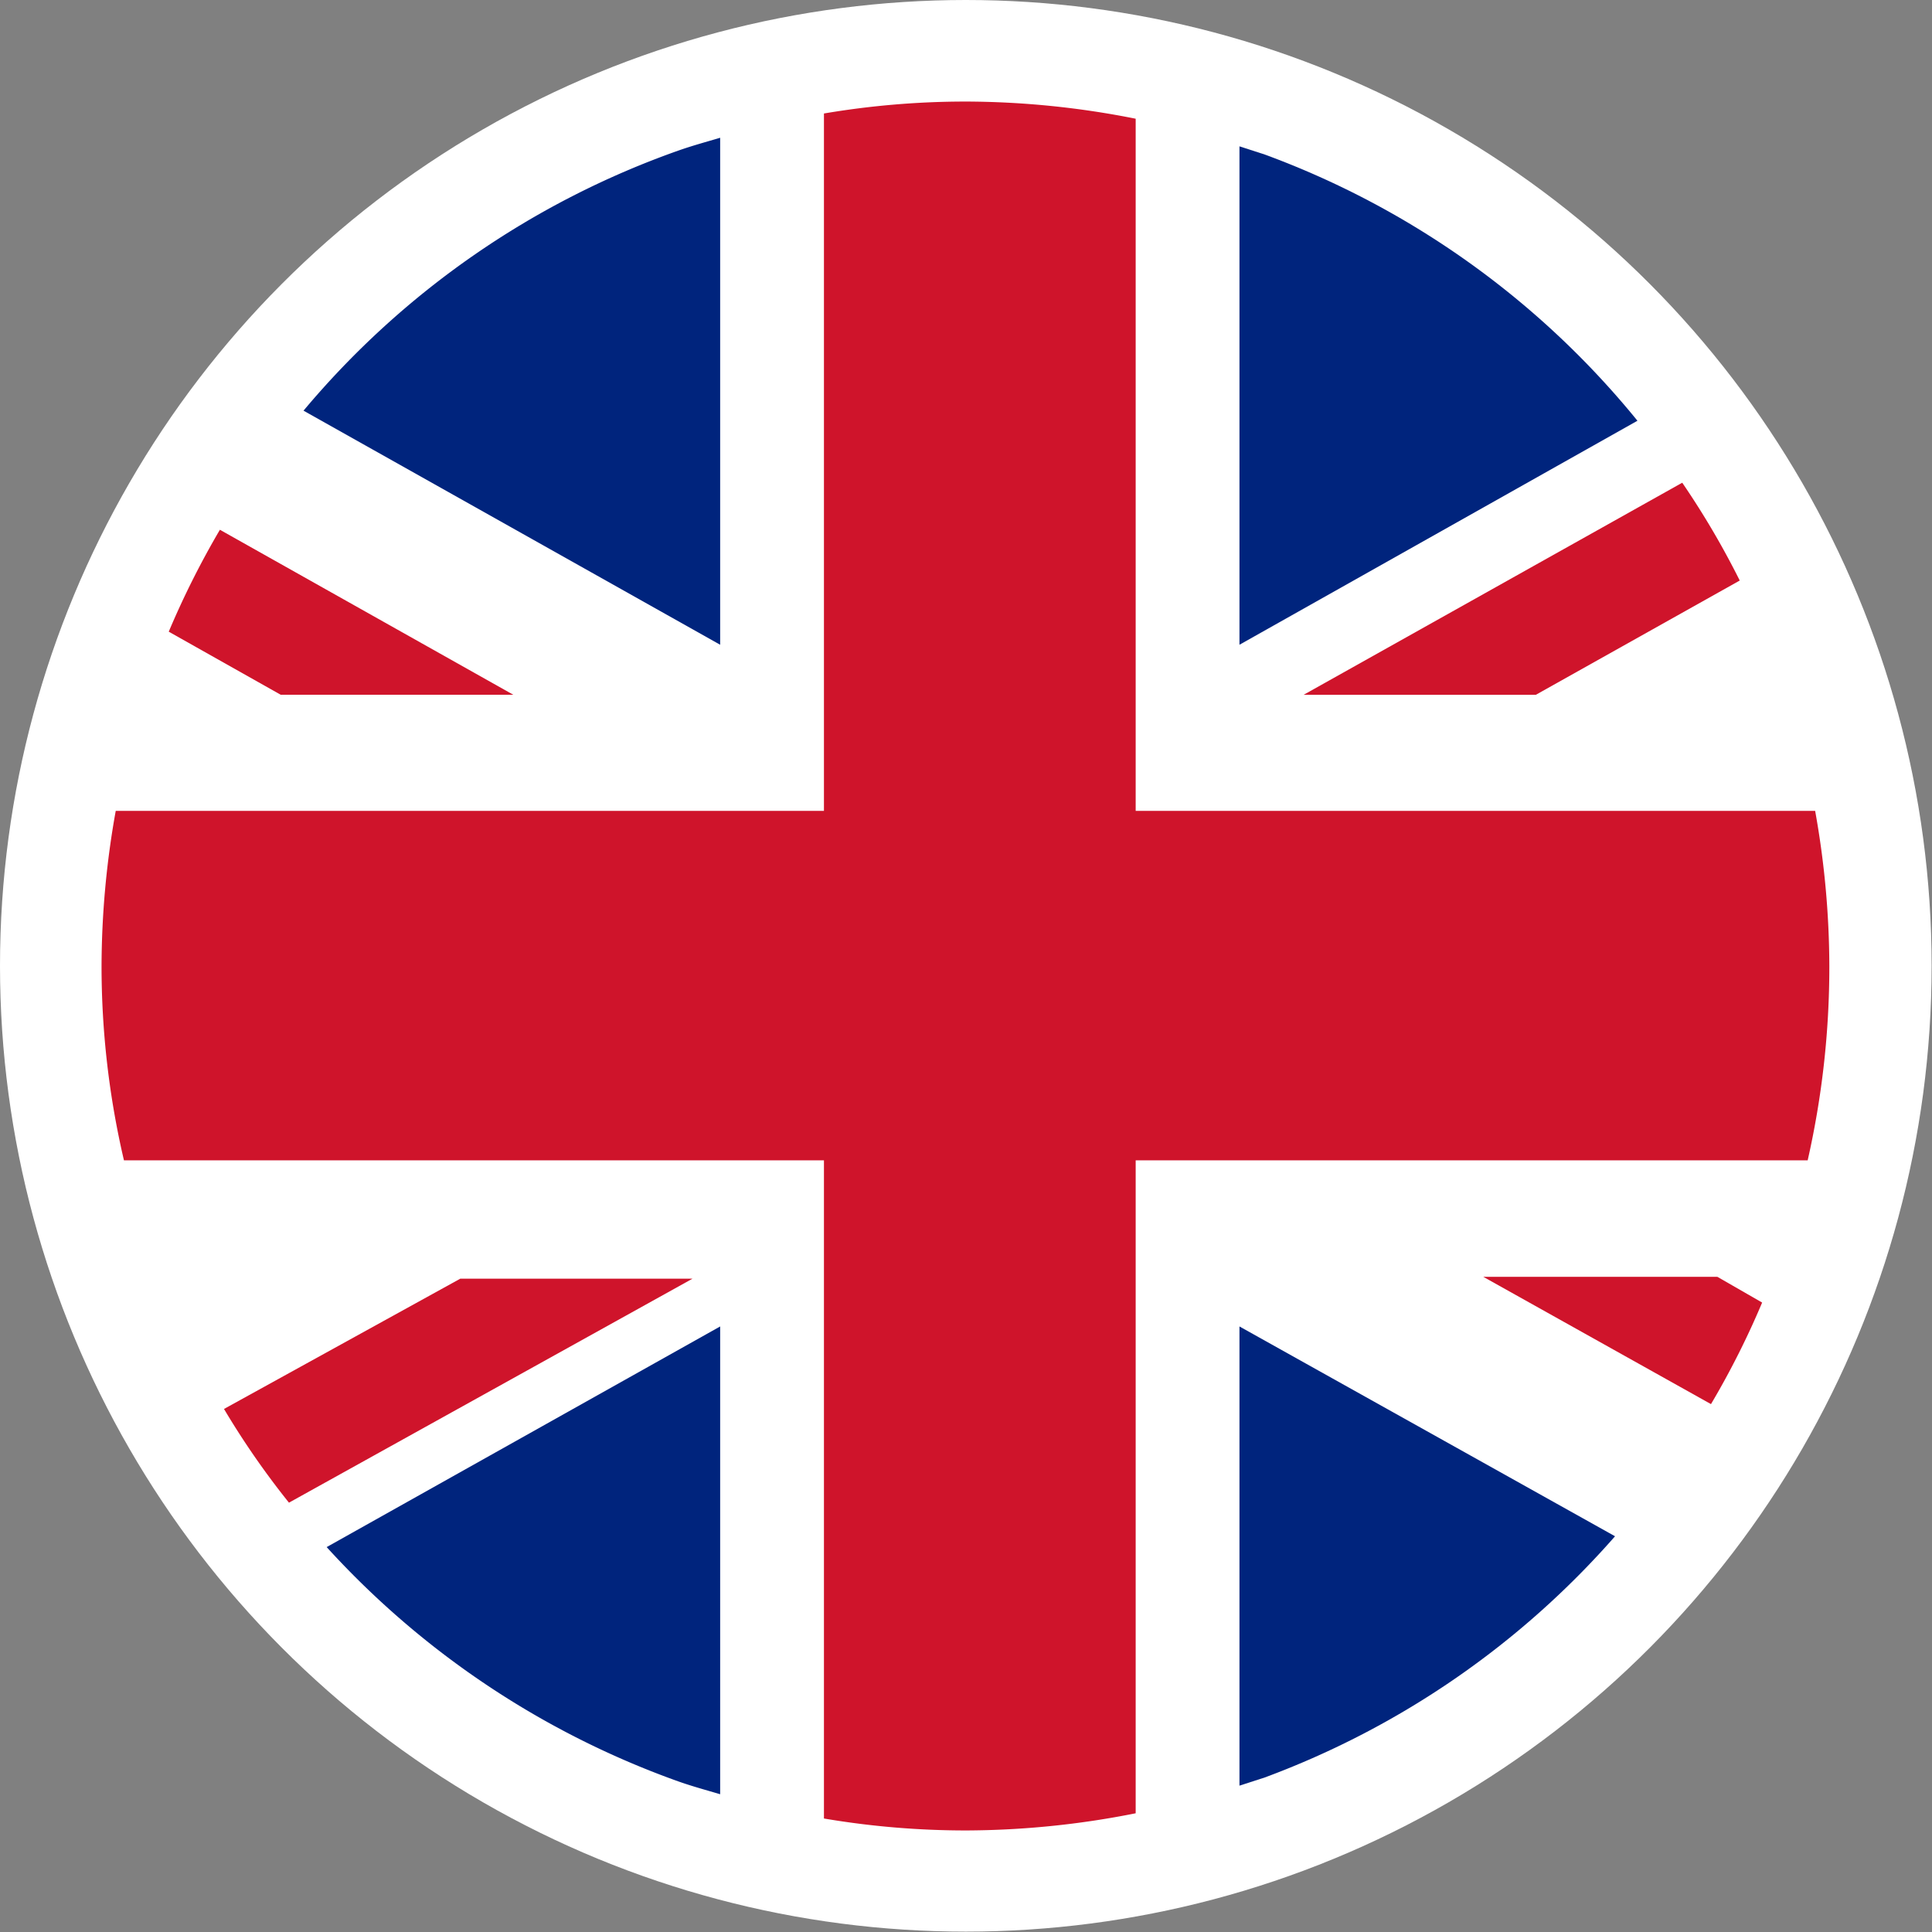
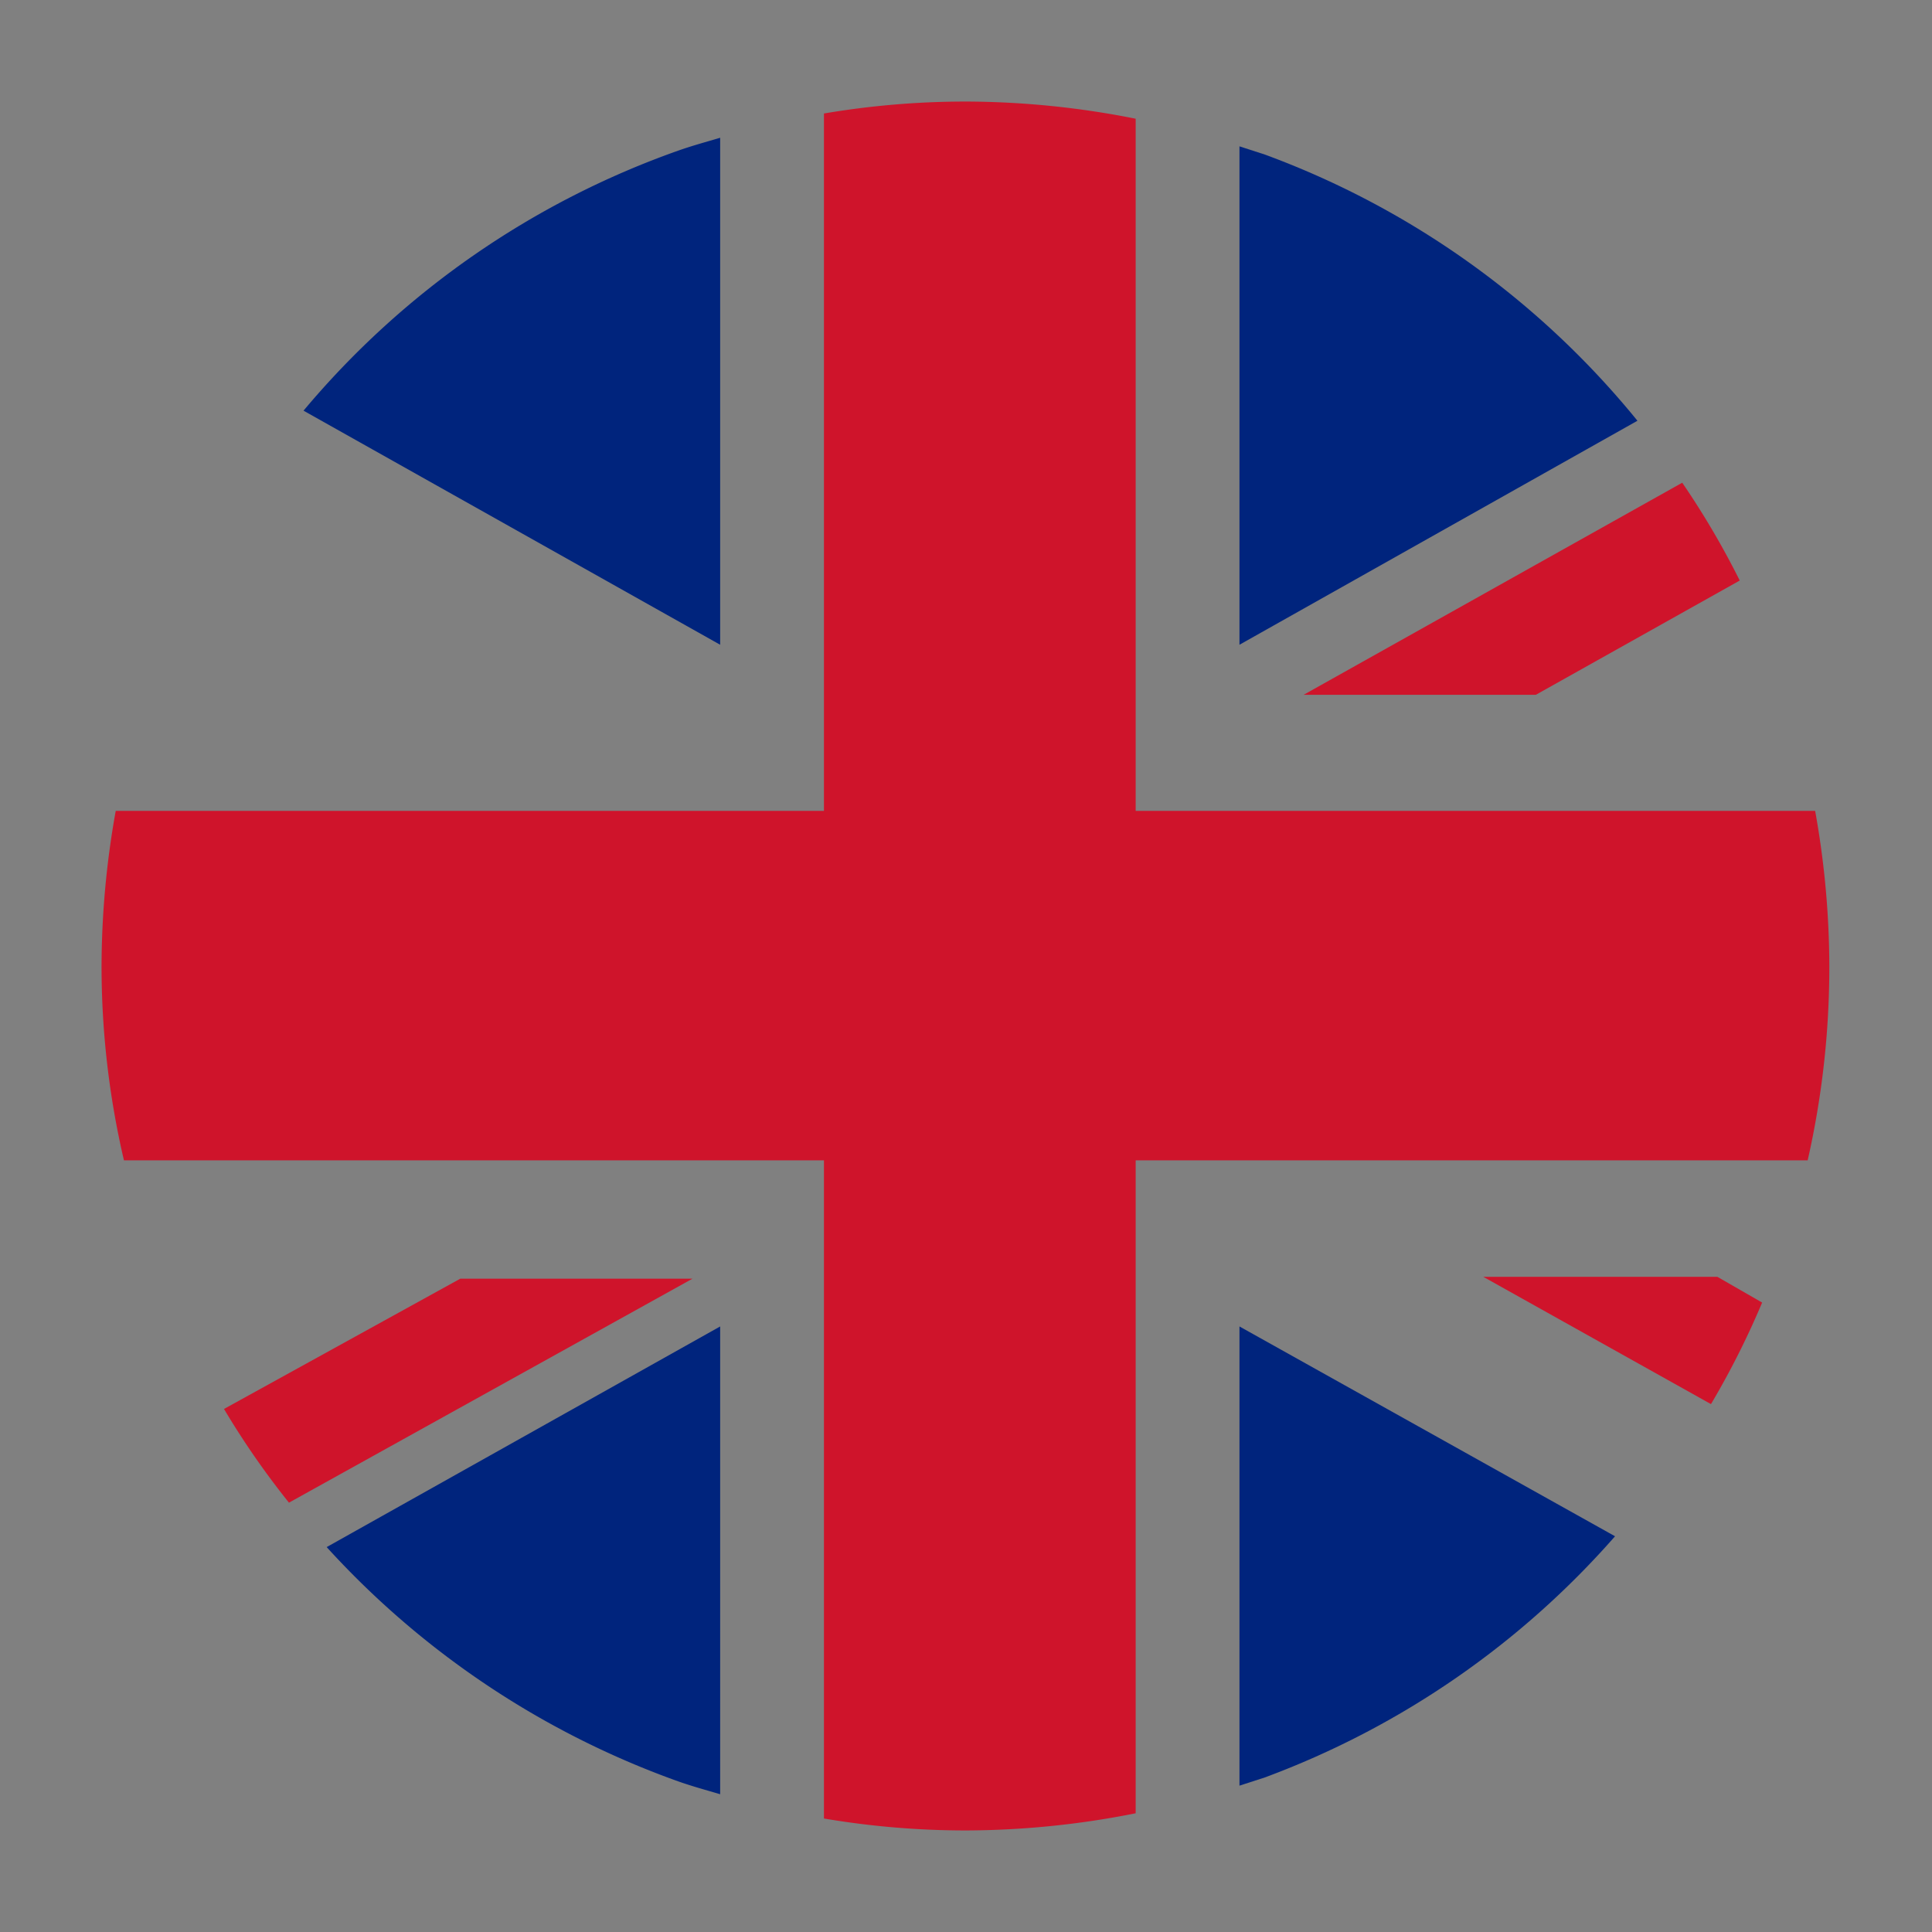
<svg xmlns="http://www.w3.org/2000/svg" viewBox="0 0 51.75 51.75">
  <rect x="0" y="0" width="51.75" height="51.75" fill="#808080" stroke="none" />
  <defs>
    <style>.cls-1{fill:#fff;}.cls-2{fill:#cf142b;}.cls-3{fill:#00247d;}</style>
  </defs>
  <title>flag_enFichier 2</title>
  <g id="Calque_2" data-name="Calque 2">
    <g id="Calque_1-2" data-name="Calque 1">
      <g id="flag">
        <g id="en">
-           <circle class="cls-1" cx="25.87" cy="25.87" r="25.87" />
          <g id="flag_en">
            <path class="cls-2" d="M45.06,12.93,34.92,18.61h6.22l5.46-3.06A22.19,22.19,0,0,0,45.06,12.93Z" />
            <path class="cls-2" d="M45.83,37.61a22.32,22.32,0,0,0,1.37-2.72L46,34.2H39.73Z" />
-             <path class="cls-2" d="M4.52,16.92l3,1.69h6.23L5.89,14.19A23.21,23.21,0,0,0,4.52,16.92Z" />
            <path class="cls-2" d="M6,37.74a22,22,0,0,0,1.74,2.51l10.81-6H12.33Z" />
            <path class="cls-3" d="M33.88,4.14l-.68-.22V17.27l10.66-6A23.18,23.18,0,0,0,33.88,4.14Z" />
            <path class="cls-3" d="M8.13,11l11.16,6.27V3.69c-.37.11-.74.21-1.11.34A23.15,23.15,0,0,0,8.13,11Z" />
            <path class="cls-3" d="M18.18,47.72c.37.13.74.23,1.11.34V35.53L8.75,41.44A23.34,23.34,0,0,0,18.18,47.72Z" />
            <path class="cls-3" d="M33.2,47.83l.68-.22a23.2,23.2,0,0,0,9.38-6.46L33.2,35.53Z" />
            <path class="cls-2" d="M30.42,3.18a23.48,23.48,0,0,0-4.55-.46,22.75,22.75,0,0,0-3.8.32V21.72H3.1a23.72,23.72,0,0,0-.38,4.15,22.86,22.86,0,0,0,.6,5.21H22.07V48.71a22.75,22.75,0,0,0,3.8.32,23.48,23.48,0,0,0,4.55-.46V31.08h18A23.43,23.43,0,0,0,49,25.87a23.72,23.72,0,0,0-.38-4.15H30.42Z" />
          </g>
        </g>
      </g>
    </g>
  </g>
</svg>